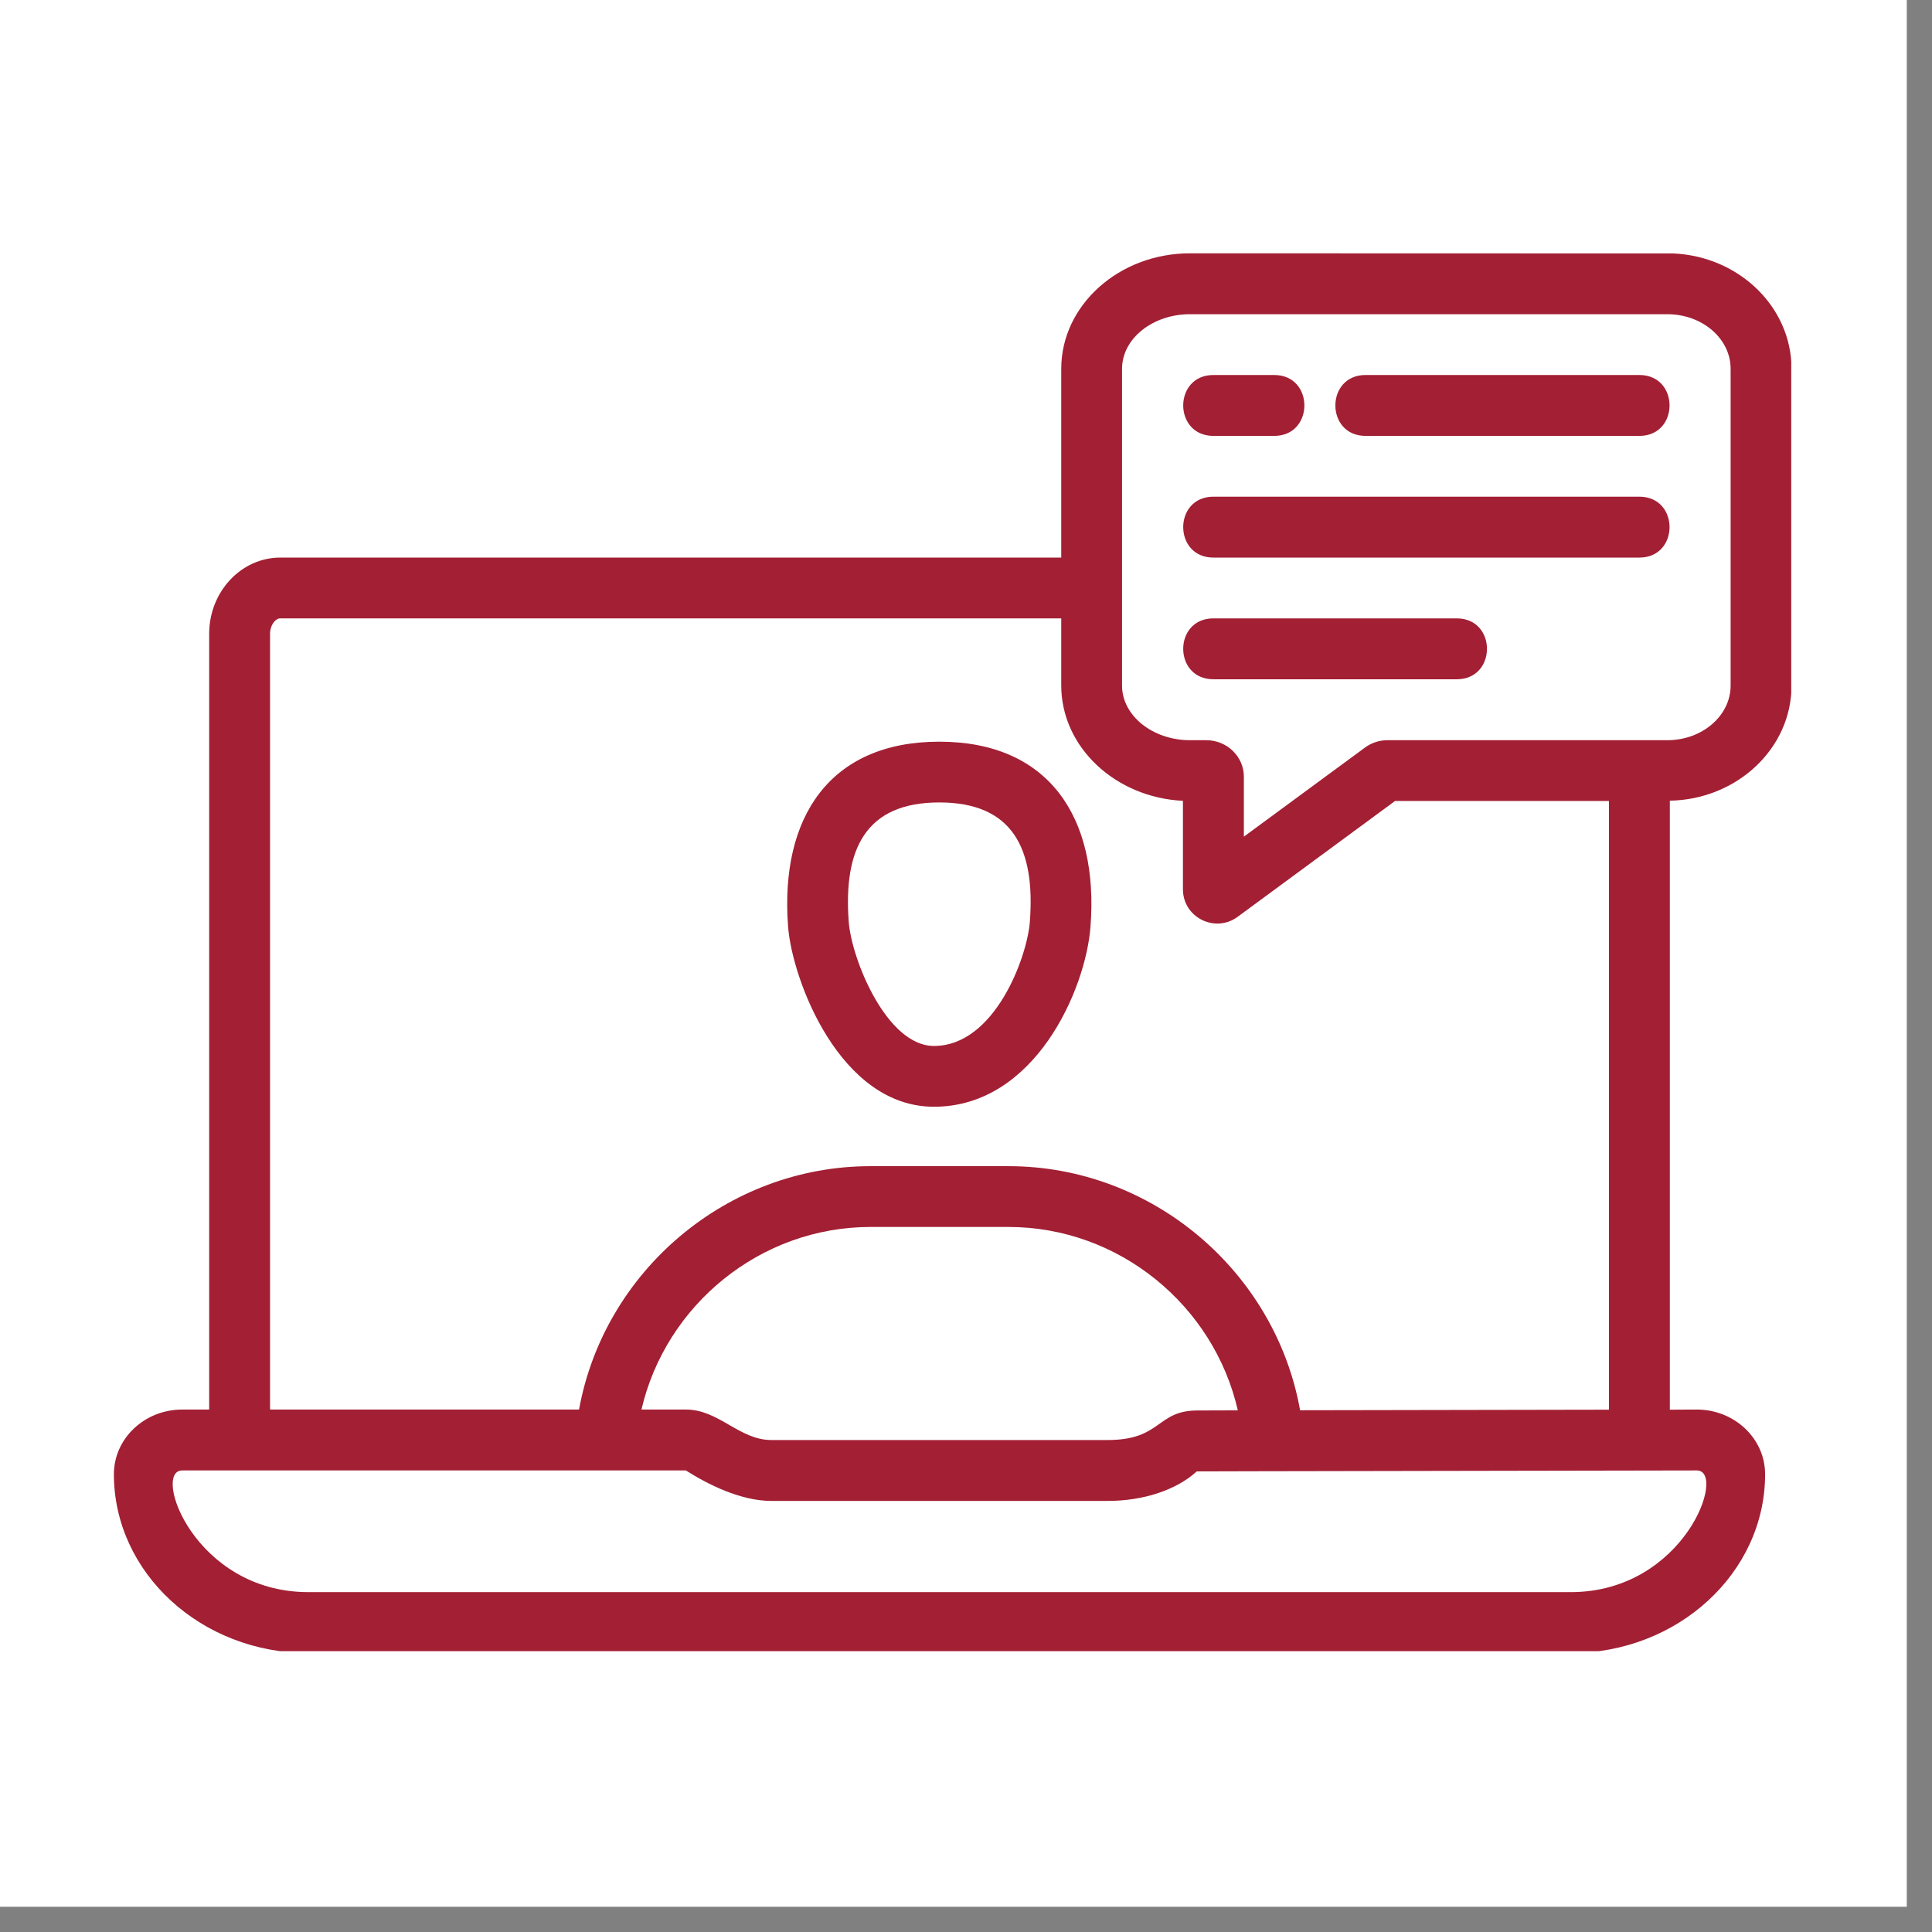
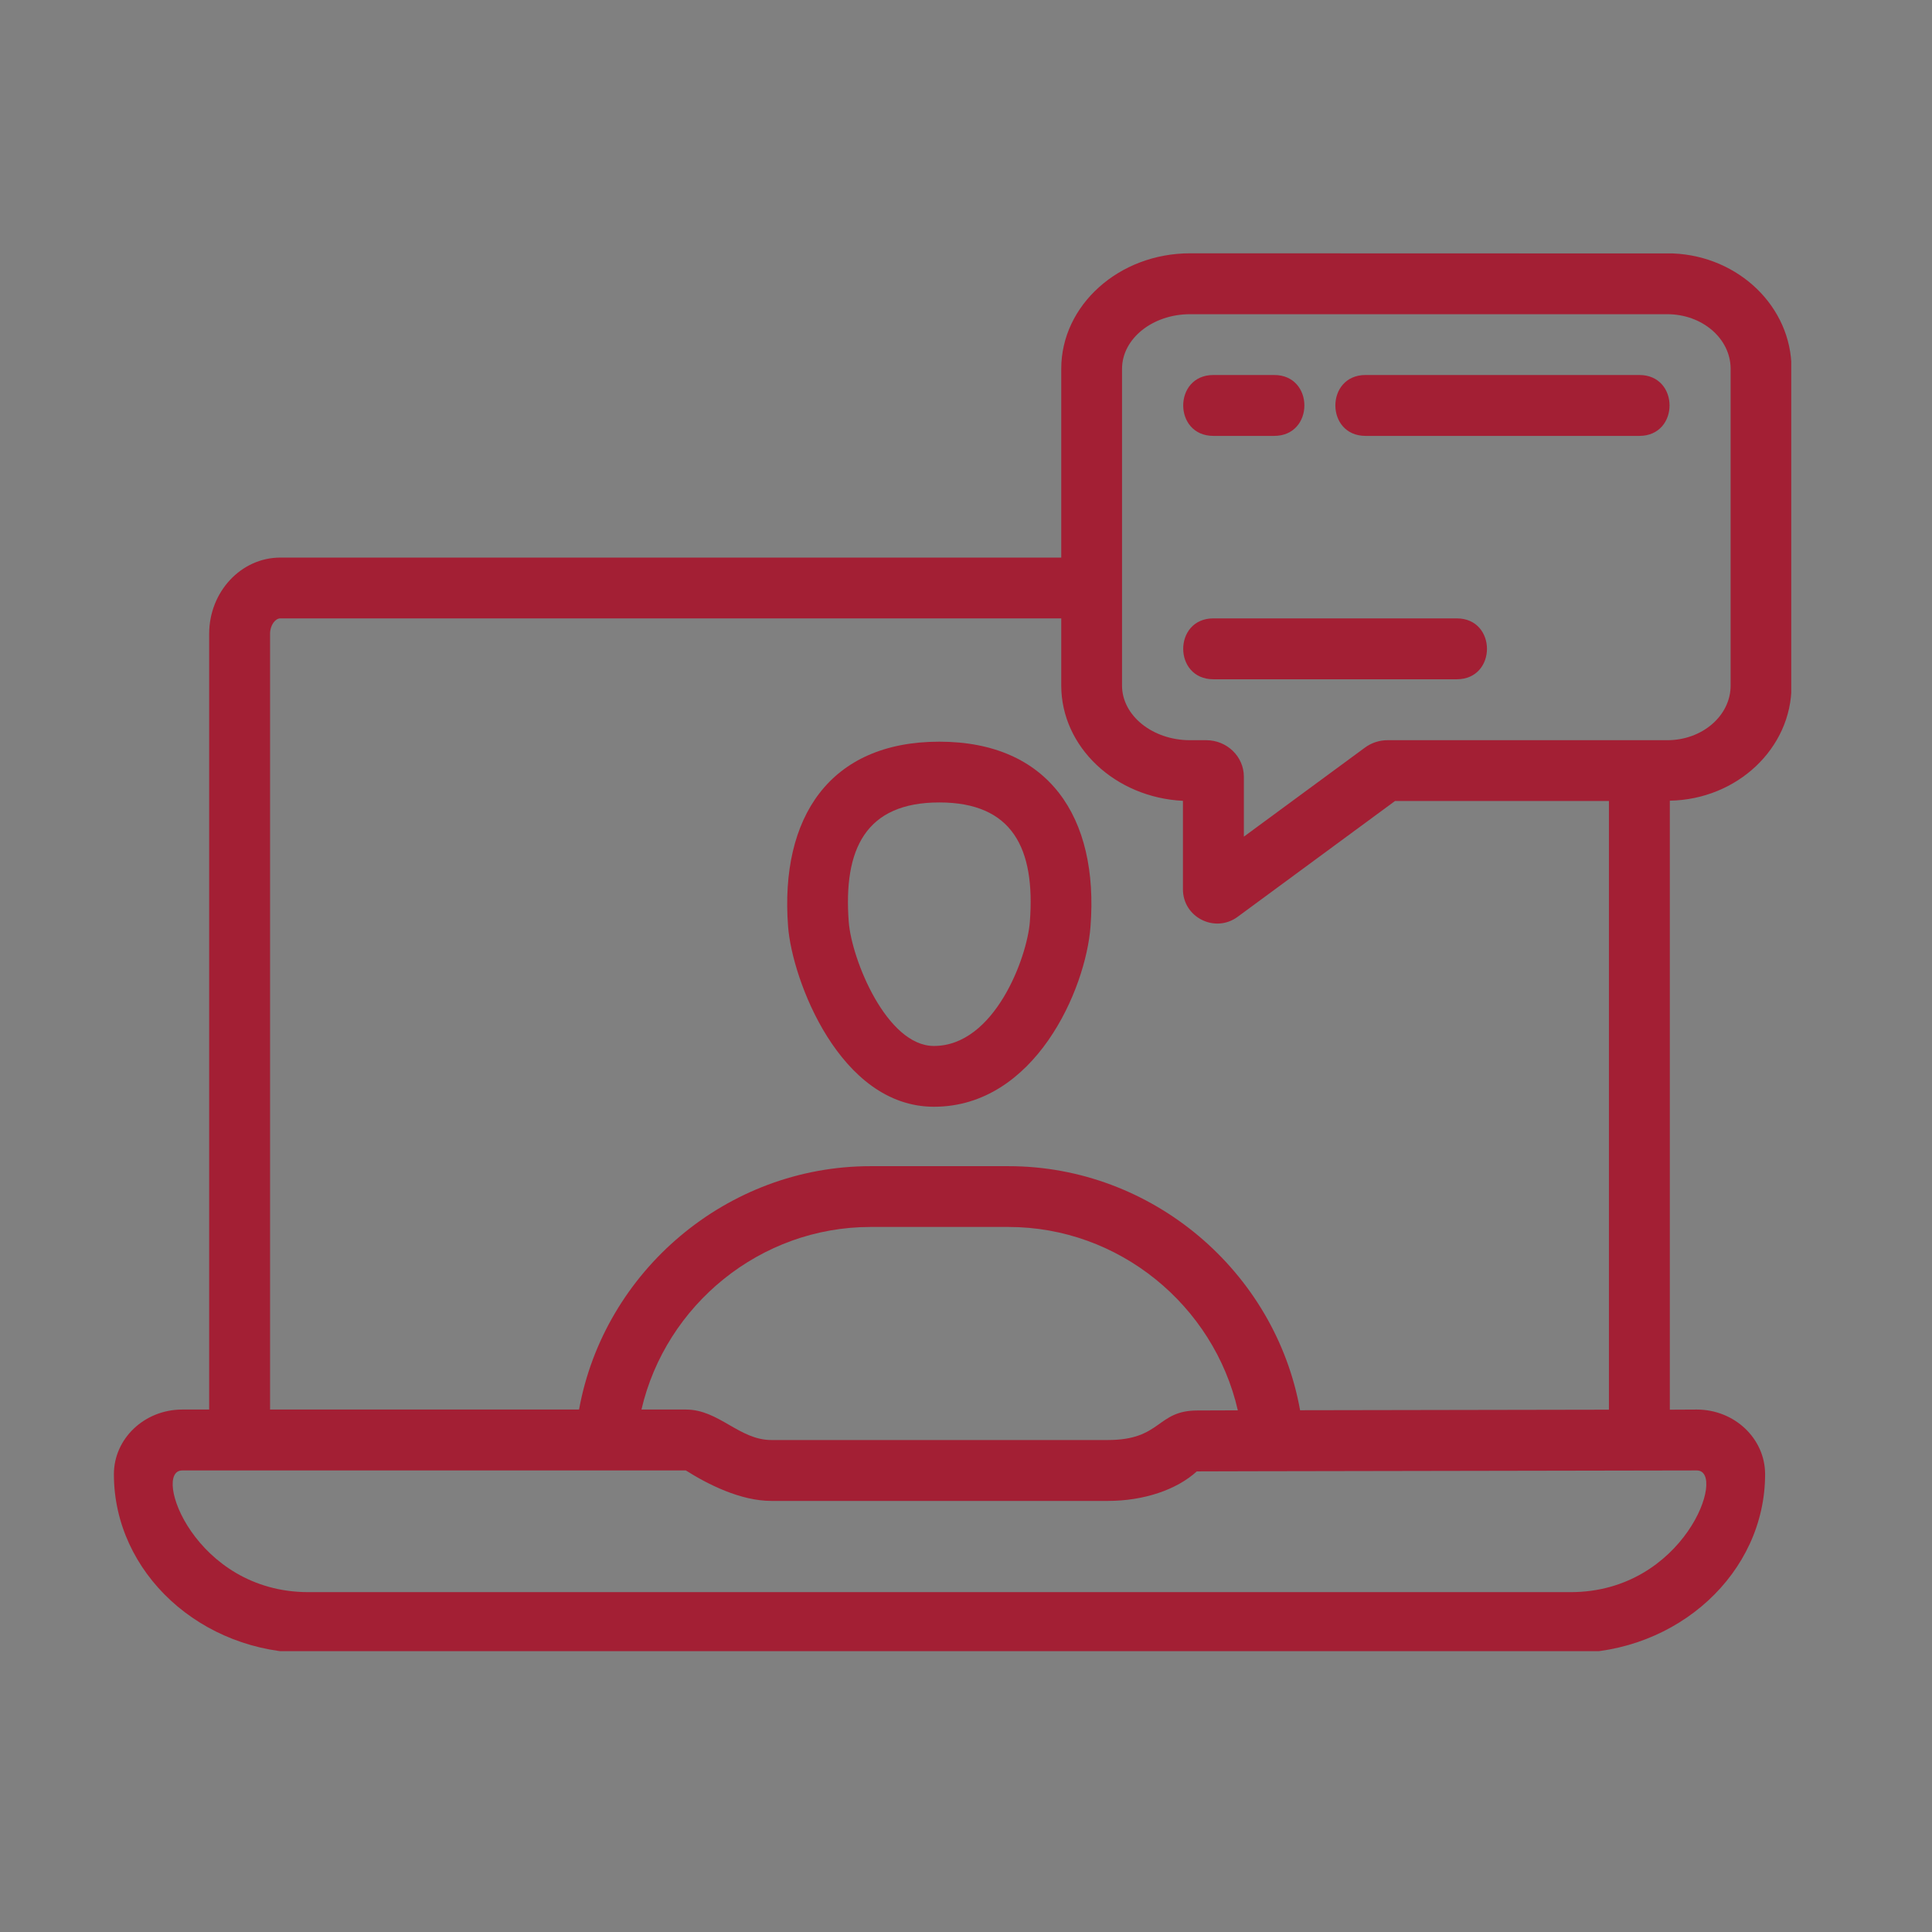
<svg xmlns="http://www.w3.org/2000/svg" width="75" zoomAndPan="magnify" viewBox="0 0 56.25 56.25" height="75" preserveAspectRatio="xMidYMid meet" version="1.0">
  <rect x="0" y="0" width="56.25" height="56.25" fill="#808080" stroke="none" />
  <defs>
    <clipPath id="aad5a2718a">
-       <path d="M 0 0 L 55.512 0 L 55.512 55.512 L 0 55.512 Z M 0 0 " clip-rule="nonzero" />
-     </clipPath>
+       </clipPath>
    <clipPath id="5589ec3df3">
      <path d="M 3.305 7.367 L 52.152 7.367 L 52.152 48.074 L 3.305 48.074 Z M 3.305 7.367 " clip-rule="nonzero" />
    </clipPath>
  </defs>
  <g clip-path="url(#aad5a2718a)">
    <path fill="#ffffff" d="M 0 0 L 55.512 0 L 55.512 55.512 L 0 55.512 Z M 0 0 " fill-opacity="1" fill-rule="nonzero" />
-     <path fill="#ffffff" d="M 0 0 L 55.512 0 L 55.512 55.512 L 0 55.512 Z M 0 0 " fill-opacity="1" fill-rule="nonzero" />
  </g>
  <path fill="#a31f34" d="M 27.191 32.223 C 24.449 32.223 23.062 28.52 22.945 26.977 C 22.703 23.789 24.164 21.594 27.348 21.594 C 30.523 21.594 31.996 23.781 31.75 26.977 C 31.613 28.805 30.133 32.223 27.191 32.223 Z M 27.348 23.363 C 25.203 23.363 24.551 24.719 24.711 26.84 C 24.797 27.945 25.82 30.453 27.191 30.453 C 28.961 30.453 29.906 27.867 29.984 26.84 C 30.148 24.691 29.473 23.363 27.348 23.363 Z M 27.348 23.363 " fill-opacity="1" fill-rule="nonzero" />
  <g clip-path="url(#5589ec3df3)">
    <path fill="#a31f34" d="M 52.16 19.961 L 52.16 10.738 C 52.16 8.938 50.629 7.461 48.715 7.379 L 34.648 7.375 C 32.582 7.375 30.898 8.883 30.898 10.738 L 30.898 16.234 L 8.16 16.234 C 7.02 16.234 6.09 17.23 6.09 18.453 L 6.09 41.039 L 5.305 41.039 C 4.207 41.039 3.316 41.883 3.316 42.922 C 3.316 45.793 5.855 48.129 8.98 48.129 L 45.727 48.129 C 48.852 48.129 51.391 45.793 51.391 42.922 C 51.391 41.883 50.5 41.039 49.402 41.039 L 48.617 41.043 L 48.617 23.312 C 50.574 23.277 52.16 21.789 52.16 19.961 Z M 32.668 10.738 C 32.668 9.859 33.559 9.148 34.648 9.148 L 48.543 9.148 C 49.562 9.148 50.387 9.859 50.387 10.738 L 50.387 19.961 C 50.387 20.836 49.562 21.551 48.543 21.551 L 40.395 21.551 C 40.164 21.551 39.934 21.625 39.746 21.762 L 36.215 24.359 L 36.215 22.613 C 36.215 22.027 35.723 21.551 35.121 21.551 L 34.648 21.551 C 33.559 21.551 32.668 20.836 32.668 19.961 Z M 49.402 42.812 C 50.289 42.812 49.047 46.355 45.727 46.355 L 8.98 46.355 C 5.66 46.355 4.418 42.812 5.305 42.812 L 19.969 42.812 C 20.605 43.215 21.559 43.699 22.457 43.699 L 32.254 43.699 C 33.301 43.699 34.258 43.375 34.844 42.84 C 34.844 42.84 34.52 42.836 49.402 42.812 Z M 18.676 41.039 C 19.383 37.992 22.137 35.723 25.344 35.723 L 29.363 35.723 C 32.578 35.723 35.34 38.004 36.039 41.062 L 34.863 41.066 C 33.664 41.066 33.828 41.926 32.254 41.926 L 22.457 41.926 C 21.523 41.926 20.93 41.039 19.973 41.039 Z M 37.852 41.059 C 37.129 37.016 33.543 33.953 29.363 33.953 L 25.344 33.953 C 21.172 33.953 17.59 37.004 16.859 41.039 L 7.863 41.039 L 7.863 18.453 C 7.863 18.195 8.02 18.004 8.16 18.004 L 30.898 18.004 L 30.898 19.957 C 30.898 21.75 32.469 23.219 34.441 23.316 L 34.441 25.891 C 34.441 26.711 35.375 27.176 36.031 26.695 L 40.617 23.32 L 46.844 23.32 L 46.844 41.043 Z M 37.852 41.059 " fill-opacity="1" fill-rule="nonzero" />
  </g>
-   <path fill="#a31f34" d="M 37.098 12.691 L 35.328 12.691 C 34.156 12.691 34.156 10.918 35.328 10.918 L 37.098 10.918 C 38.27 10.918 38.27 12.691 37.098 12.691 Z M 37.098 12.691 " fill-opacity="1" fill-rule="nonzero" />
+   <path fill="#a31f34" d="M 37.098 12.691 L 35.328 12.691 C 34.156 12.691 34.156 10.918 35.328 10.918 L 37.098 10.918 C 38.27 10.918 38.27 12.691 37.098 12.691 Z " fill-opacity="1" fill-rule="nonzero" />
  <path fill="#a31f34" d="M 47.73 12.691 L 39.758 12.691 C 38.586 12.691 38.586 10.918 39.758 10.918 L 47.73 10.918 C 48.902 10.918 48.902 12.691 47.73 12.691 Z M 47.73 12.691 " fill-opacity="1" fill-rule="nonzero" />
-   <path fill="#a31f34" d="M 47.73 16.234 L 35.328 16.234 C 34.156 16.234 34.156 14.461 35.328 14.461 L 47.73 14.461 C 48.902 14.461 48.902 16.234 47.73 16.234 Z M 47.73 16.234 " fill-opacity="1" fill-rule="nonzero" />
  <path fill="#a31f34" d="M 42.414 19.777 L 35.328 19.777 C 34.156 19.777 34.156 18.004 35.328 18.004 L 42.414 18.004 C 43.586 18.004 43.586 19.777 42.414 19.777 Z M 42.414 19.777 " fill-opacity="1" fill-rule="nonzero" />
</svg>